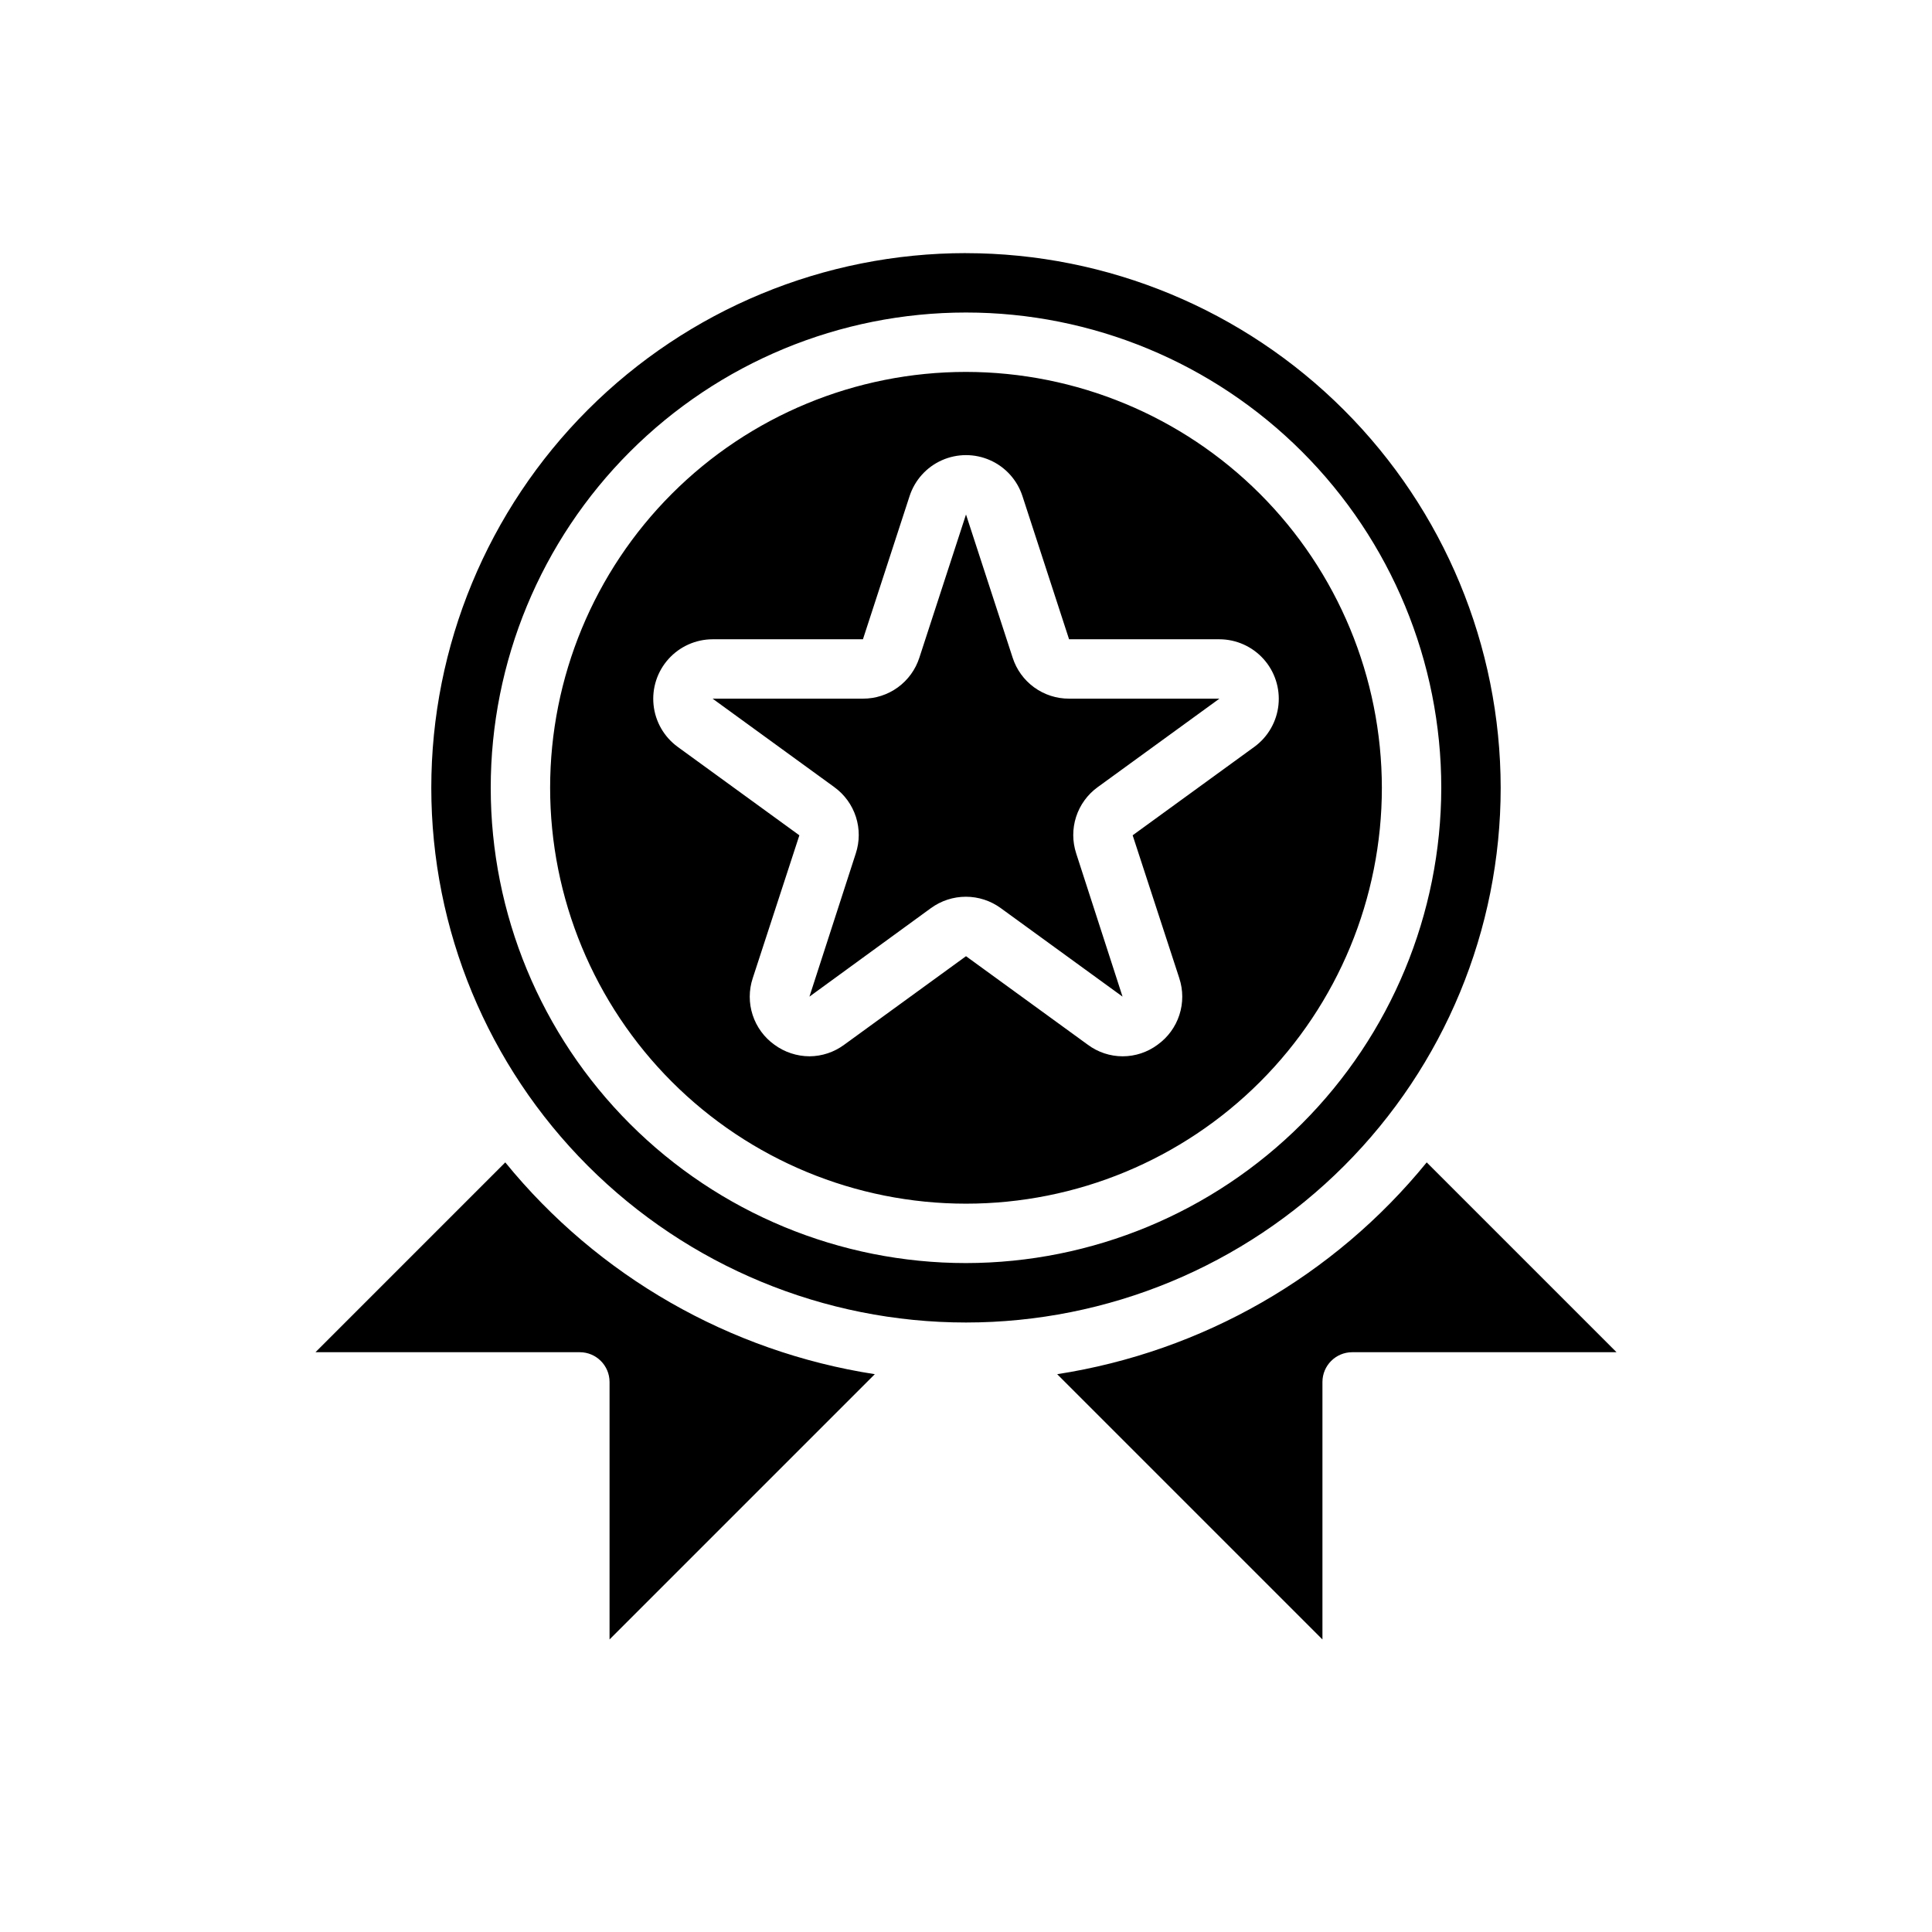
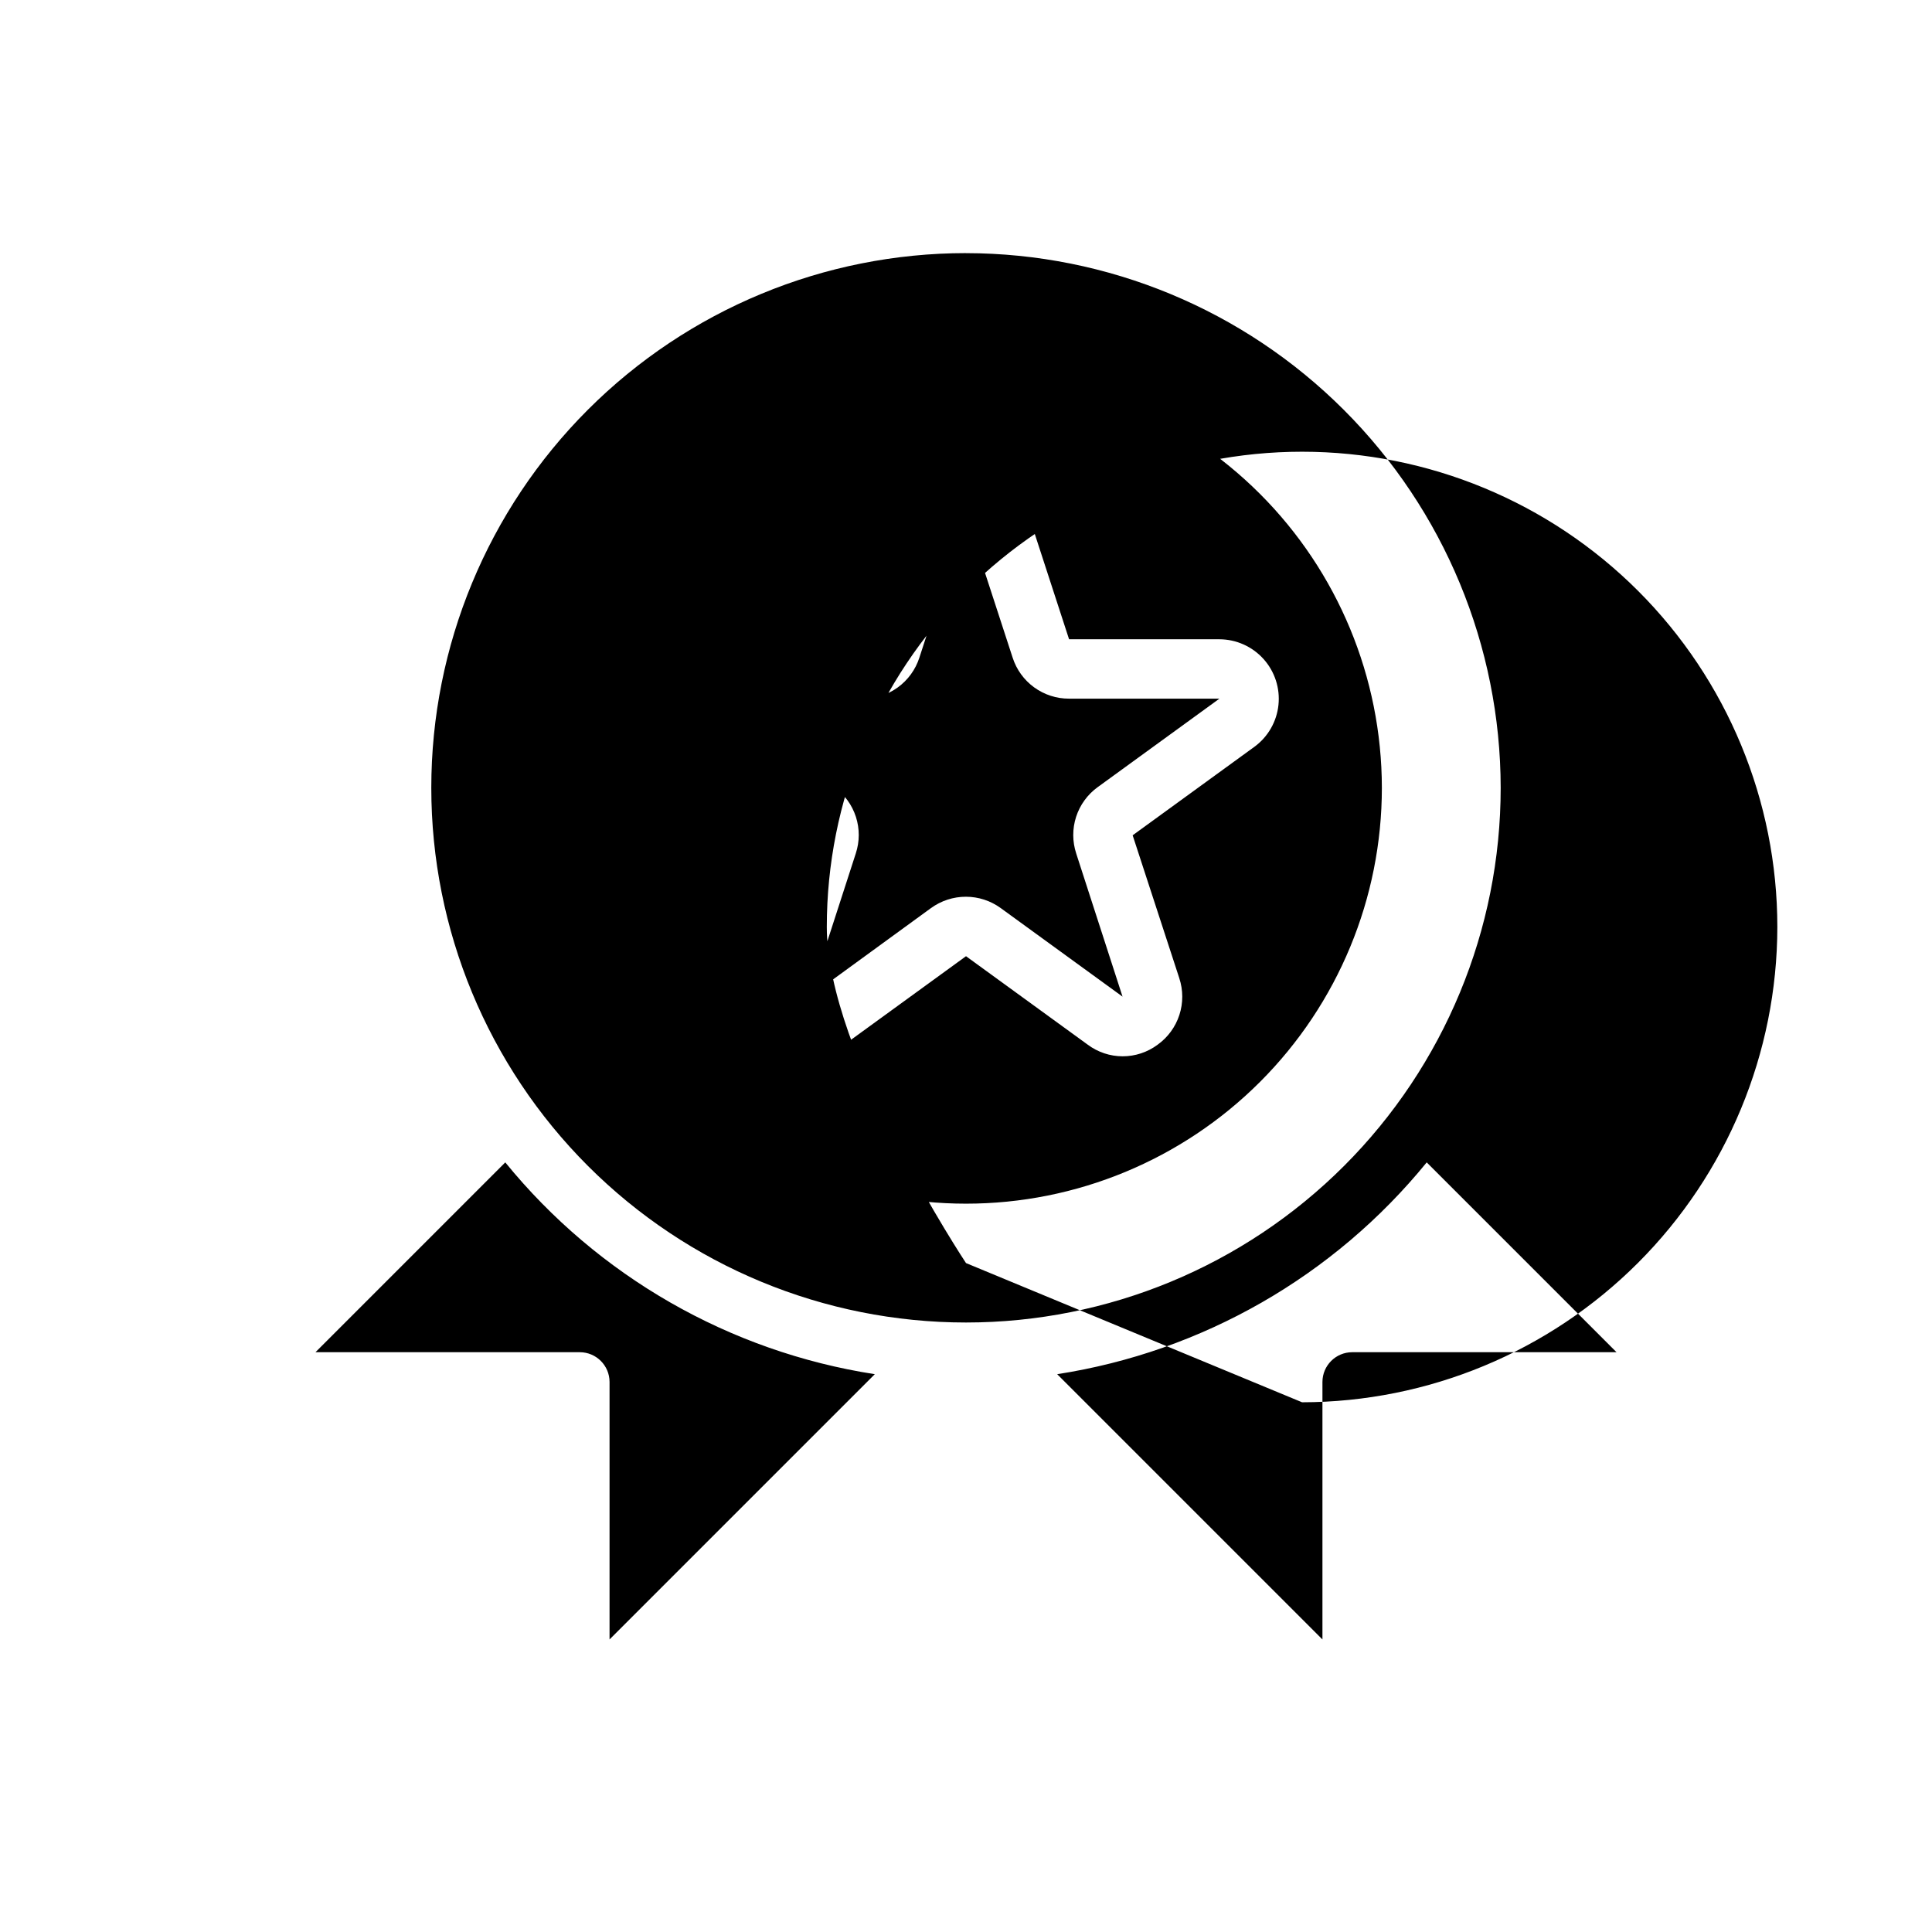
<svg xmlns="http://www.w3.org/2000/svg" fill="#000000" width="800px" height="800px" version="1.1" viewBox="144 144 512 512">
-   <path d="m400 242.56c-29.23 0-57.262 11.609-77.93 32.277-20.668 20.668-32.281 48.703-32.281 77.93 0 29.23 11.613 57.262 32.281 77.93 20.668 20.668 48.699 32.281 77.93 32.281 29.227 0 57.258-11.613 77.926-32.281 20.668-20.668 32.281-48.699 32.281-77.93-0.031-29.219-11.652-57.23-32.316-77.895-20.66-20.66-48.672-32.281-77.891-32.312zm76.438 99.344-32.273 23.457 12.359 37.863-0.004 0.004c1.047 3.168 1.055 6.586 0.02 9.758-1.031 3.172-3.055 5.934-5.766 7.875-2.672 1.992-5.918 3.07-9.25 3.07-3.332 0-6.578-1.078-9.25-3.07l-32.273-23.457-32.273 23.457h-0.004c-2.664 1.977-5.891 3.055-9.211 3.07-3.34-0.016-6.594-1.09-9.289-3.07-2.711-1.941-4.731-4.703-5.766-7.875-1.035-3.172-1.027-6.59 0.02-9.758l12.359-37.863-32.273-23.457v-0.004c-3.598-2.633-5.91-6.668-6.367-11.105-0.461-4.434 0.98-8.855 3.965-12.172 2.984-3.312 7.231-5.211 11.691-5.219h39.832l12.359-37.941c1.379-4.238 4.488-7.695 8.559-9.504 4.074-1.812 8.723-1.812 12.793 0 4.07 1.809 7.184 5.266 8.562 9.504l12.355 37.941h39.836c4.457 0.008 8.703 1.906 11.688 5.219 2.984 3.316 4.426 7.738 3.969 12.172-0.457 4.438-2.773 8.473-6.367 11.105zm-64.078-23.617-12.359-37.941-12.359 37.941c-1.02 3.164-3.019 5.922-5.707 7.875s-5.93 3-9.25 2.988h-39.832l32.273 23.457v0.004c2.684 1.949 4.676 4.699 5.695 7.852 1.02 3.156 1.008 6.555-0.027 9.703l-12.281 37.941 32.195-23.457h0.004c2.688-1.957 5.926-3.012 9.25-3.012 3.324 0 6.562 1.055 9.246 3.012l32.273 23.457-12.281-37.941h0.004c-1.035-3.148-1.043-6.547-0.027-9.703 1.02-3.152 3.016-5.902 5.695-7.852l32.277-23.461h-39.836c-3.32 0.012-6.562-1.035-9.25-2.988s-4.688-4.711-5.703-7.875zm-12.359-75.727c-29.23 0-57.262 11.609-77.93 32.277-20.668 20.668-32.281 48.703-32.281 77.93 0 29.23 11.613 57.262 32.281 77.93 20.668 20.668 48.699 32.281 77.93 32.281 29.227 0 57.258-11.613 77.926-32.281 20.668-20.668 32.281-48.699 32.281-77.93-0.031-29.219-11.652-57.23-32.316-77.895-20.66-20.66-48.672-32.281-77.891-32.312zm76.438 99.344-32.273 23.457 12.359 37.863-0.004 0.004c1.047 3.168 1.055 6.586 0.02 9.758-1.031 3.172-3.055 5.934-5.766 7.875-2.672 1.992-5.918 3.07-9.25 3.07-3.332 0-6.578-1.078-9.25-3.07l-32.273-23.457-32.273 23.457h-0.004c-2.664 1.977-5.891 3.055-9.211 3.07-3.34-0.016-6.594-1.09-9.289-3.07-2.711-1.941-4.731-4.703-5.766-7.875-1.035-3.172-1.027-6.59 0.02-9.758l12.359-37.863-32.273-23.457v-0.004c-3.598-2.633-5.91-6.668-6.367-11.105-0.461-4.434 0.98-8.855 3.965-12.172 2.984-3.312 7.231-5.211 11.691-5.219h39.832l12.359-37.941c1.379-4.238 4.488-7.695 8.559-9.504 4.074-1.812 8.723-1.812 12.793 0 4.07 1.809 7.184 5.266 8.562 9.504l12.355 37.941h39.836c4.457 0.008 8.703 1.906 11.688 5.219 2.984 3.316 4.426 7.738 3.969 12.172-0.457 4.438-2.773 8.473-6.367 11.105zm-64.078-23.617-12.359-37.941-12.359 37.941c-1.02 3.164-3.019 5.922-5.707 7.875s-5.93 3-9.25 2.988h-39.832l32.273 23.457v0.004c2.684 1.949 4.676 4.699 5.695 7.852 1.02 3.156 1.008 6.555-0.027 9.703l-12.281 37.941 32.195-23.457h0.004c2.688-1.957 5.926-3.012 9.25-3.012 3.324 0 6.562 1.055 9.246 3.012l32.273 23.457-12.281-37.941h0.004c-1.035-3.148-1.043-6.547-0.027-9.703 1.02-3.152 3.016-5.902 5.695-7.852l32.277-23.461h-39.836c-3.32 0.012-6.562-1.035-9.25-2.988s-4.688-4.711-5.703-7.875zm-12.359-107.21c-37.582 0-73.621 14.93-100.2 41.5-26.574 26.574-41.504 62.617-41.504 100.2 0 37.582 14.93 73.621 41.504 100.2 26.574 26.574 62.613 41.5 100.2 41.5 37.578 0 73.621-14.926 100.19-41.5 26.574-26.574 41.504-62.613 41.504-100.2-0.043-37.566-14.984-73.582-41.551-100.14-26.562-26.566-62.578-41.508-100.14-41.551zm0 267.65c-33.406 0-65.441-13.27-89.062-36.891s-36.891-55.656-36.891-89.062c0-33.402 13.27-65.441 36.891-89.062s55.656-36.891 89.062-36.891c33.402 0 65.441 13.27 89.059 36.891 23.621 23.621 36.891 55.66 36.891 89.062-0.043 33.391-13.328 65.402-36.938 89.016-23.609 23.609-55.621 36.895-89.012 36.938zm0-236.16c-29.23 0-57.262 11.609-77.93 32.277-20.668 20.668-32.281 48.703-32.281 77.93 0 29.23 11.613 57.262 32.281 77.93 20.668 20.668 48.699 32.281 77.93 32.281 29.227 0 57.258-11.613 77.926-32.281 20.668-20.668 32.281-48.699 32.281-77.93-0.031-29.219-11.652-57.23-32.316-77.895-20.66-20.66-48.672-32.281-77.891-32.312zm76.438 99.344-32.273 23.457 12.359 37.863-0.004 0.004c1.047 3.168 1.055 6.586 0.02 9.758-1.031 3.172-3.055 5.934-5.766 7.875-2.672 1.992-5.918 3.07-9.25 3.07-3.332 0-6.578-1.078-9.25-3.07l-32.273-23.457-32.273 23.457h-0.004c-2.664 1.977-5.891 3.055-9.211 3.07-3.34-0.016-6.594-1.09-9.289-3.07-2.711-1.941-4.731-4.703-5.766-7.875-1.035-3.172-1.027-6.59 0.02-9.758l12.359-37.863-32.273-23.457v-0.004c-3.598-2.633-5.91-6.668-6.367-11.105-0.461-4.434 0.98-8.855 3.965-12.172 2.984-3.312 7.231-5.211 11.691-5.219h39.832l12.359-37.941c1.379-4.238 4.488-7.695 8.559-9.504 4.074-1.812 8.723-1.812 12.793 0 4.07 1.809 7.184 5.266 8.562 9.504l12.355 37.941h39.836c4.457 0.008 8.703 1.906 11.688 5.219 2.984 3.316 4.426 7.738 3.969 12.172-0.457 4.438-2.773 8.473-6.367 11.105zm-64.078-23.617-12.359-37.941-12.359 37.941c-1.02 3.164-3.019 5.922-5.707 7.875s-5.93 3-9.25 2.988h-39.832l32.273 23.457v0.004c2.684 1.949 4.676 4.699 5.695 7.852 1.02 3.156 1.008 6.555-0.027 9.703l-12.281 37.941 32.195-23.457h0.004c2.688-1.957 5.926-3.012 9.25-3.012 3.324 0 6.562 1.055 9.246 3.012l32.273 23.457-12.281-37.941h0.004c-1.035-3.148-1.043-6.547-0.027-9.703 1.02-3.152 3.016-5.902 5.695-7.852l32.277-23.461h-39.836c-3.32 0.012-6.562-1.035-9.25-2.988s-4.688-4.711-5.703-7.875zm-36.527 189.88c-38.461-5.957-73.348-25.953-97.93-56.129l-50.301 50.305h70.062c4.34 0.012 7.859 3.527 7.871 7.871v68.25zm146.26-56.129c-24.582 30.176-59.469 50.172-97.93 56.129l70.297 70.297v-68.25c0.016-4.344 3.531-7.859 7.875-7.871h70.062z" />
+   <path d="m400 242.56c-29.23 0-57.262 11.609-77.93 32.277-20.668 20.668-32.281 48.703-32.281 77.93 0 29.23 11.613 57.262 32.281 77.93 20.668 20.668 48.699 32.281 77.93 32.281 29.227 0 57.258-11.613 77.926-32.281 20.668-20.668 32.281-48.699 32.281-77.93-0.031-29.219-11.652-57.23-32.316-77.895-20.66-20.66-48.672-32.281-77.891-32.312zm76.438 99.344-32.273 23.457 12.359 37.863-0.004 0.004c1.047 3.168 1.055 6.586 0.02 9.758-1.031 3.172-3.055 5.934-5.766 7.875-2.672 1.992-5.918 3.07-9.25 3.07-3.332 0-6.578-1.078-9.25-3.07l-32.273-23.457-32.273 23.457h-0.004c-2.664 1.977-5.891 3.055-9.211 3.07-3.34-0.016-6.594-1.09-9.289-3.07-2.711-1.941-4.731-4.703-5.766-7.875-1.035-3.172-1.027-6.59 0.02-9.758l12.359-37.863-32.273-23.457v-0.004c-3.598-2.633-5.91-6.668-6.367-11.105-0.461-4.434 0.98-8.855 3.965-12.172 2.984-3.312 7.231-5.211 11.691-5.219h39.832l12.359-37.941c1.379-4.238 4.488-7.695 8.559-9.504 4.074-1.812 8.723-1.812 12.793 0 4.07 1.809 7.184 5.266 8.562 9.504l12.355 37.941h39.836c4.457 0.008 8.703 1.906 11.688 5.219 2.984 3.316 4.426 7.738 3.969 12.172-0.457 4.438-2.773 8.473-6.367 11.105zm-64.078-23.617-12.359-37.941-12.359 37.941c-1.02 3.164-3.019 5.922-5.707 7.875s-5.93 3-9.25 2.988h-39.832l32.273 23.457v0.004c2.684 1.949 4.676 4.699 5.695 7.852 1.02 3.156 1.008 6.555-0.027 9.703l-12.281 37.941 32.195-23.457h0.004c2.688-1.957 5.926-3.012 9.25-3.012 3.324 0 6.562 1.055 9.246 3.012l32.273 23.457-12.281-37.941h0.004c-1.035-3.148-1.043-6.547-0.027-9.703 1.02-3.152 3.016-5.902 5.695-7.852l32.277-23.461h-39.836c-3.32 0.012-6.562-1.035-9.25-2.988s-4.688-4.711-5.703-7.875zm-12.359-75.727c-29.23 0-57.262 11.609-77.93 32.277-20.668 20.668-32.281 48.703-32.281 77.93 0 29.23 11.613 57.262 32.281 77.93 20.668 20.668 48.699 32.281 77.93 32.281 29.227 0 57.258-11.613 77.926-32.281 20.668-20.668 32.281-48.699 32.281-77.93-0.031-29.219-11.652-57.23-32.316-77.895-20.66-20.66-48.672-32.281-77.891-32.312zm76.438 99.344-32.273 23.457 12.359 37.863-0.004 0.004c1.047 3.168 1.055 6.586 0.02 9.758-1.031 3.172-3.055 5.934-5.766 7.875-2.672 1.992-5.918 3.07-9.25 3.07-3.332 0-6.578-1.078-9.25-3.07l-32.273-23.457-32.273 23.457h-0.004c-2.664 1.977-5.891 3.055-9.211 3.07-3.34-0.016-6.594-1.09-9.289-3.07-2.711-1.941-4.731-4.703-5.766-7.875-1.035-3.172-1.027-6.59 0.02-9.758l12.359-37.863-32.273-23.457v-0.004c-3.598-2.633-5.91-6.668-6.367-11.105-0.461-4.434 0.98-8.855 3.965-12.172 2.984-3.312 7.231-5.211 11.691-5.219h39.832l12.359-37.941c1.379-4.238 4.488-7.695 8.559-9.504 4.074-1.812 8.723-1.812 12.793 0 4.07 1.809 7.184 5.266 8.562 9.504l12.355 37.941h39.836c4.457 0.008 8.703 1.906 11.688 5.219 2.984 3.316 4.426 7.738 3.969 12.172-0.457 4.438-2.773 8.473-6.367 11.105zm-64.078-23.617-12.359-37.941-12.359 37.941c-1.02 3.164-3.019 5.922-5.707 7.875s-5.93 3-9.25 2.988h-39.832l32.273 23.457v0.004c2.684 1.949 4.676 4.699 5.695 7.852 1.02 3.156 1.008 6.555-0.027 9.703l-12.281 37.941 32.195-23.457h0.004c2.688-1.957 5.926-3.012 9.25-3.012 3.324 0 6.562 1.055 9.246 3.012l32.273 23.457-12.281-37.941h0.004c-1.035-3.148-1.043-6.547-0.027-9.703 1.02-3.152 3.016-5.902 5.695-7.852l32.277-23.461h-39.836c-3.32 0.012-6.562-1.035-9.25-2.988s-4.688-4.711-5.703-7.875zm-12.359-107.21c-37.582 0-73.621 14.93-100.2 41.5-26.574 26.574-41.504 62.617-41.504 100.2 0 37.582 14.93 73.621 41.504 100.2 26.574 26.574 62.613 41.5 100.2 41.5 37.578 0 73.621-14.926 100.19-41.5 26.574-26.574 41.504-62.613 41.504-100.2-0.043-37.566-14.984-73.582-41.551-100.14-26.562-26.566-62.578-41.508-100.14-41.551zm0 267.65s-36.891-55.656-36.891-89.062c0-33.402 13.27-65.441 36.891-89.062s55.656-36.891 89.062-36.891c33.402 0 65.441 13.27 89.059 36.891 23.621 23.621 36.891 55.66 36.891 89.062-0.043 33.391-13.328 65.402-36.938 89.016-23.609 23.609-55.621 36.895-89.012 36.938zm0-236.16c-29.23 0-57.262 11.609-77.93 32.277-20.668 20.668-32.281 48.703-32.281 77.93 0 29.23 11.613 57.262 32.281 77.93 20.668 20.668 48.699 32.281 77.93 32.281 29.227 0 57.258-11.613 77.926-32.281 20.668-20.668 32.281-48.699 32.281-77.93-0.031-29.219-11.652-57.23-32.316-77.895-20.66-20.66-48.672-32.281-77.891-32.312zm76.438 99.344-32.273 23.457 12.359 37.863-0.004 0.004c1.047 3.168 1.055 6.586 0.02 9.758-1.031 3.172-3.055 5.934-5.766 7.875-2.672 1.992-5.918 3.07-9.25 3.07-3.332 0-6.578-1.078-9.25-3.07l-32.273-23.457-32.273 23.457h-0.004c-2.664 1.977-5.891 3.055-9.211 3.07-3.34-0.016-6.594-1.09-9.289-3.07-2.711-1.941-4.731-4.703-5.766-7.875-1.035-3.172-1.027-6.59 0.02-9.758l12.359-37.863-32.273-23.457v-0.004c-3.598-2.633-5.91-6.668-6.367-11.105-0.461-4.434 0.98-8.855 3.965-12.172 2.984-3.312 7.231-5.211 11.691-5.219h39.832l12.359-37.941c1.379-4.238 4.488-7.695 8.559-9.504 4.074-1.812 8.723-1.812 12.793 0 4.07 1.809 7.184 5.266 8.562 9.504l12.355 37.941h39.836c4.457 0.008 8.703 1.906 11.688 5.219 2.984 3.316 4.426 7.738 3.969 12.172-0.457 4.438-2.773 8.473-6.367 11.105zm-64.078-23.617-12.359-37.941-12.359 37.941c-1.02 3.164-3.019 5.922-5.707 7.875s-5.93 3-9.25 2.988h-39.832l32.273 23.457v0.004c2.684 1.949 4.676 4.699 5.695 7.852 1.02 3.156 1.008 6.555-0.027 9.703l-12.281 37.941 32.195-23.457h0.004c2.688-1.957 5.926-3.012 9.25-3.012 3.324 0 6.562 1.055 9.246 3.012l32.273 23.457-12.281-37.941h0.004c-1.035-3.148-1.043-6.547-0.027-9.703 1.02-3.152 3.016-5.902 5.695-7.852l32.277-23.461h-39.836c-3.32 0.012-6.562-1.035-9.25-2.988s-4.688-4.711-5.703-7.875zm-36.527 189.88c-38.461-5.957-73.348-25.953-97.93-56.129l-50.301 50.305h70.062c4.34 0.012 7.859 3.527 7.871 7.871v68.25zm146.26-56.129c-24.582 30.176-59.469 50.172-97.93 56.129l70.297 70.297v-68.25c0.016-4.344 3.531-7.859 7.875-7.871h70.062z" />
</svg>